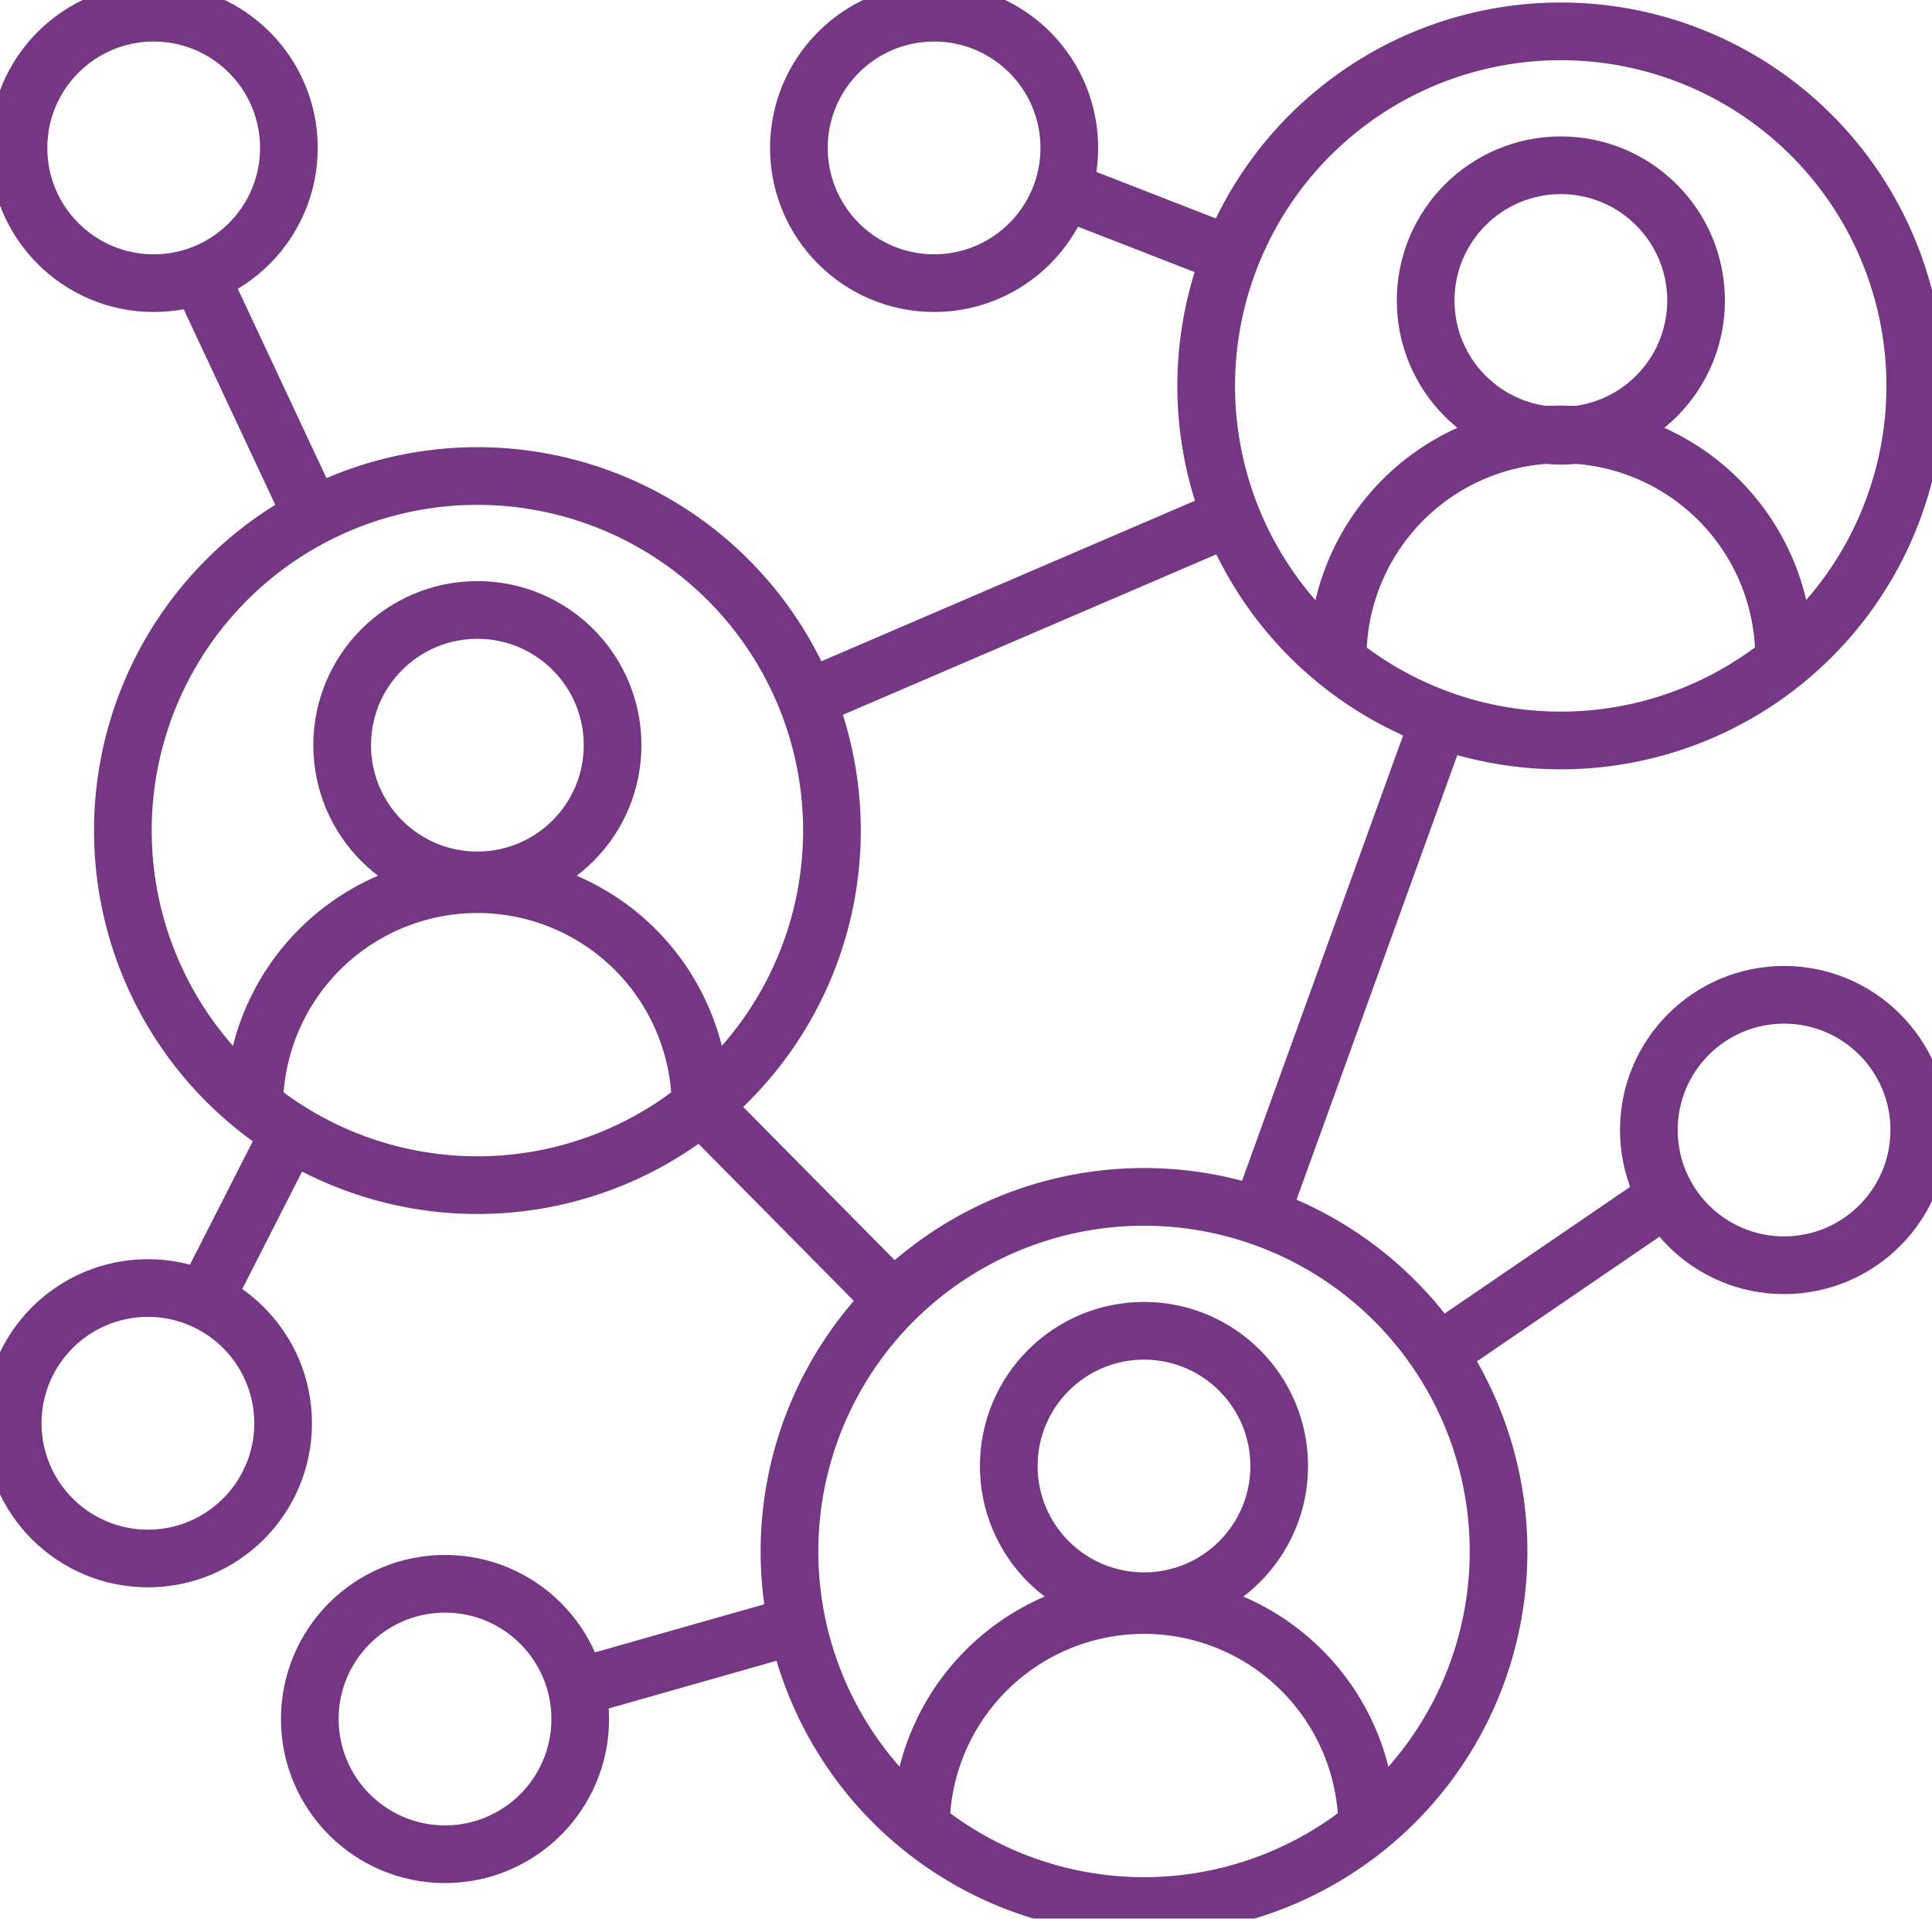
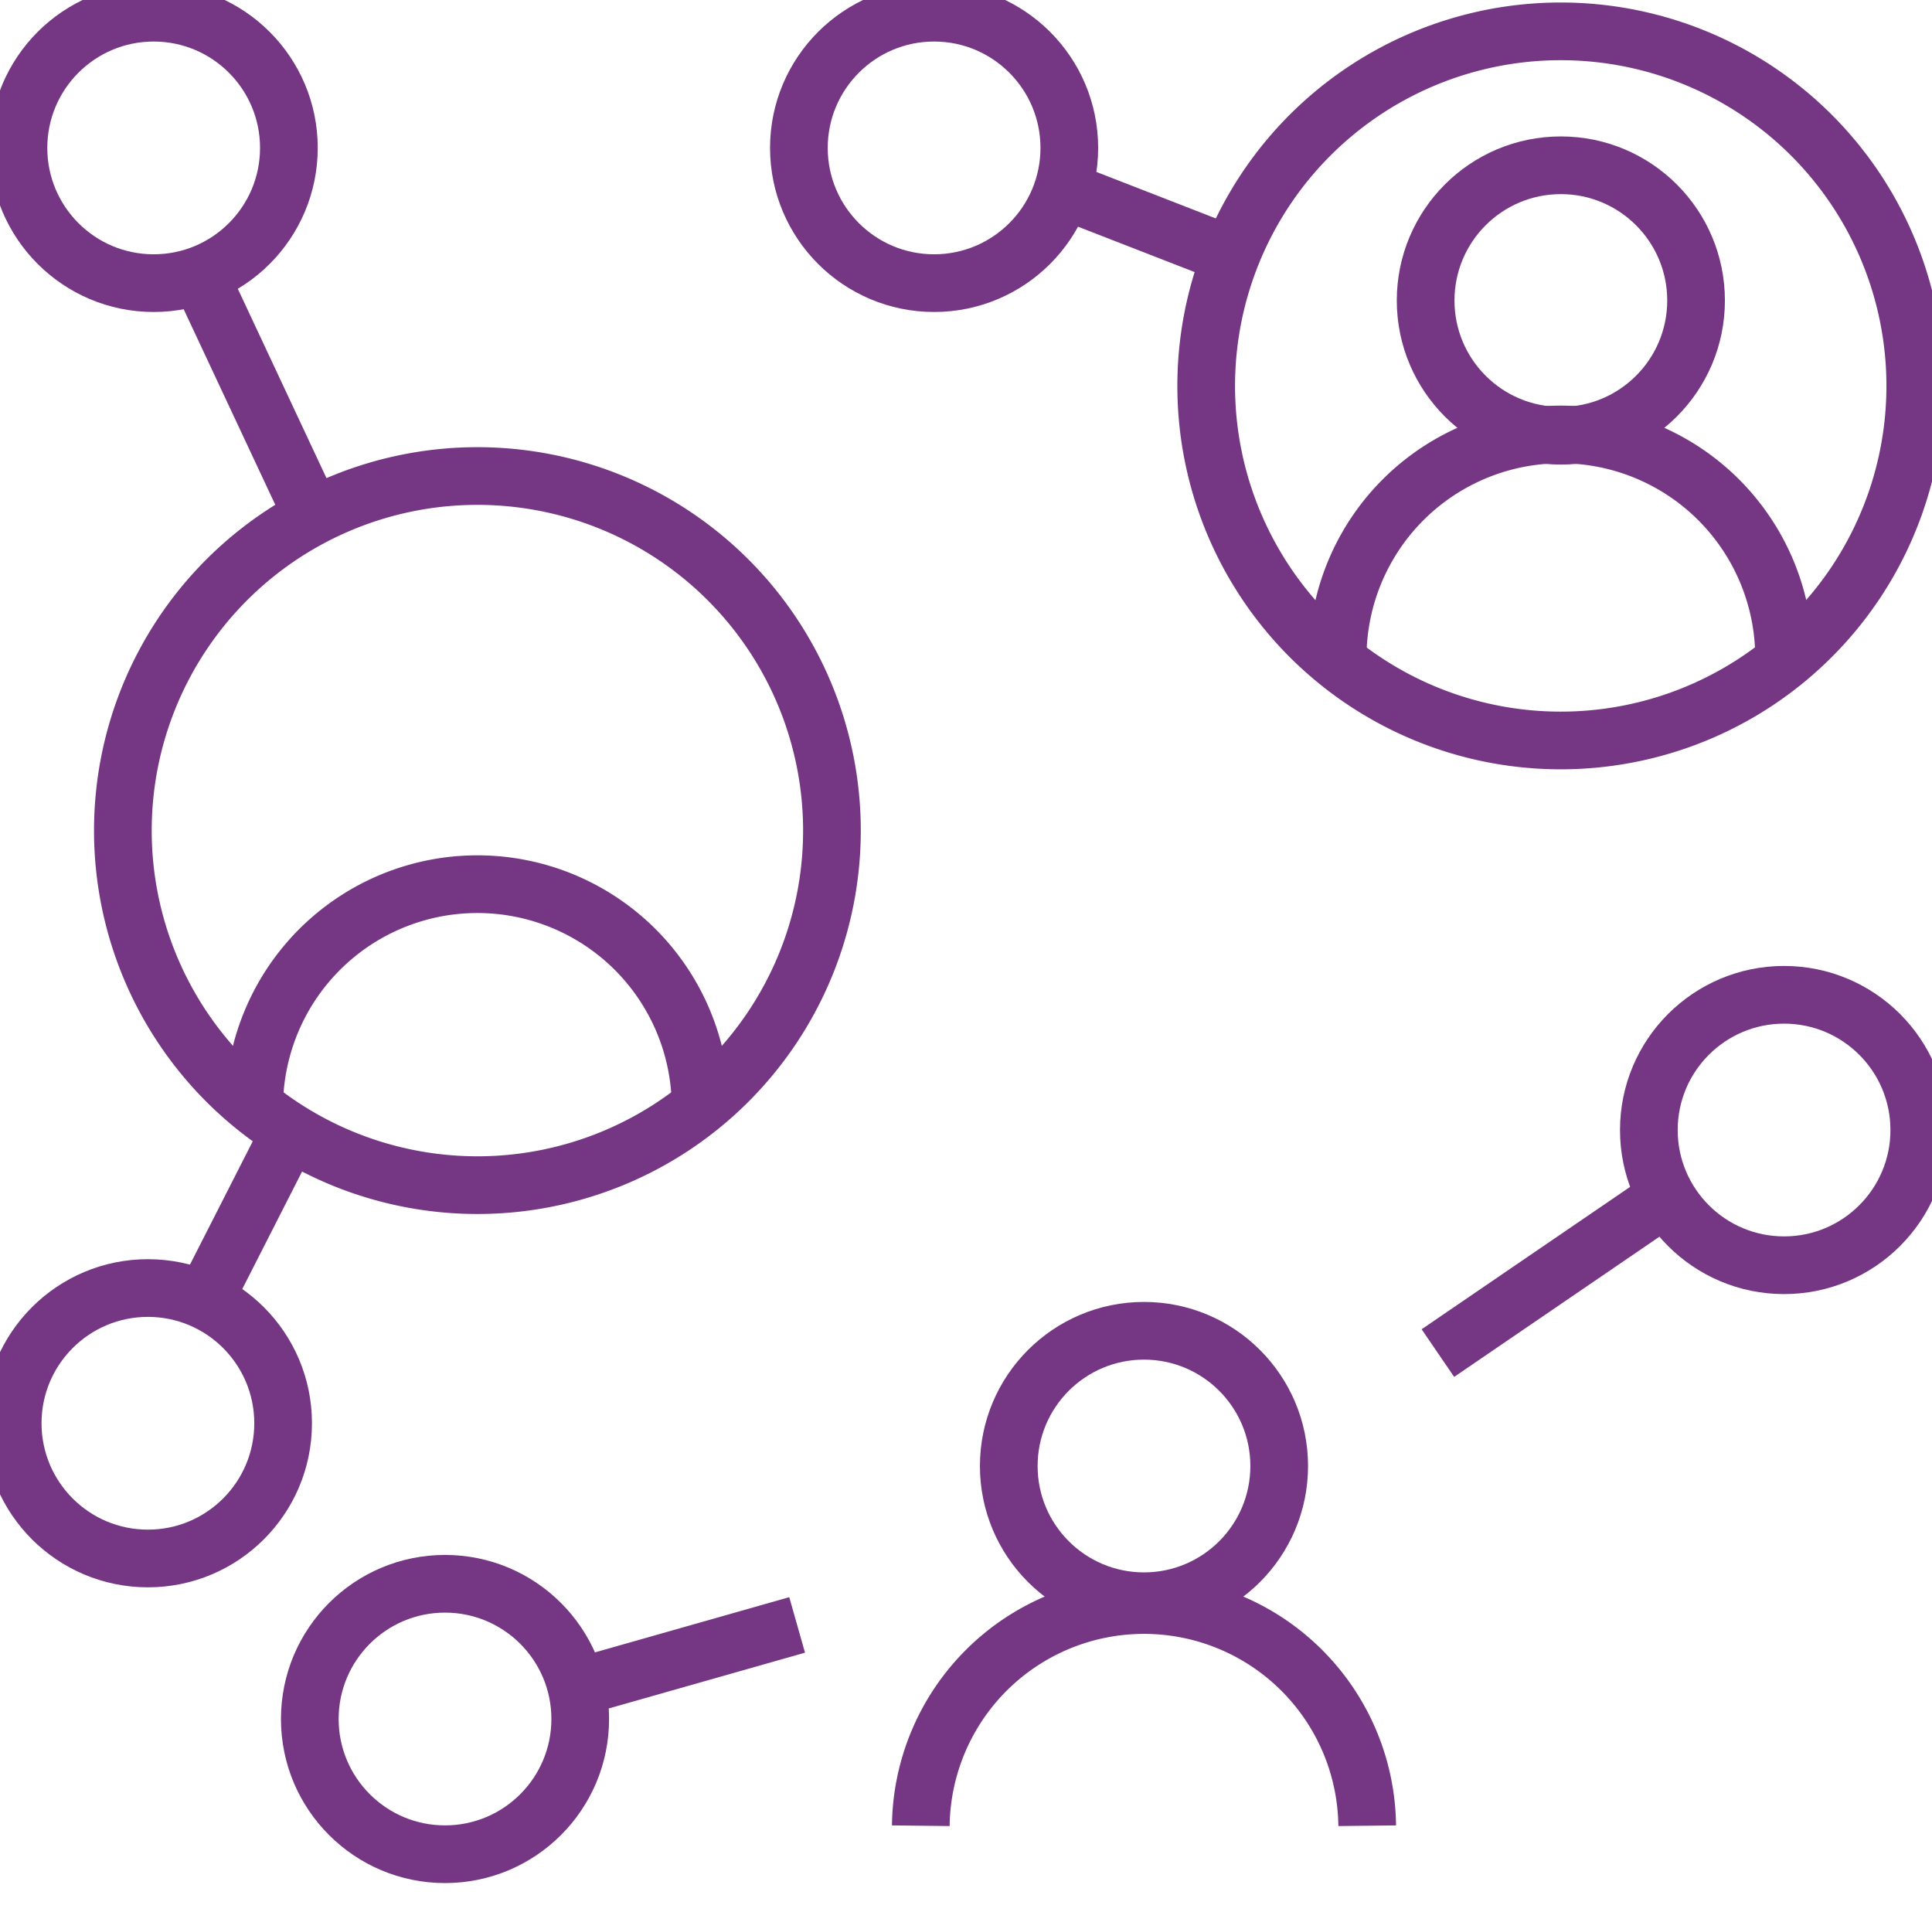
<svg xmlns="http://www.w3.org/2000/svg" width="66.984" height="66.519" viewBox="0 0 66.984 66.519">
  <defs>
    <clipPath id="a">
      <rect width="66.984" height="66.519" fill="none" stroke="#570a68" stroke-width="2" />
    </clipPath>
  </defs>
  <g opacity="0.817">
    <g transform="translate(0 0)" clip-path="url(#a)">
      <path d="M72.1,13.528A12.292,12.292,0,1,1,59.812,1.235,12.292,12.292,0,0,1,72.1,13.528Z" transform="translate(-5.696 -0.148)" fill="none" stroke="#570a68" stroke-miterlimit="10" stroke-width="2" />
      <circle cx="4.688" cy="4.688" r="4.688" transform="translate(49.428 5.73)" fill="none" stroke="#570a68" stroke-miterlimit="10" stroke-width="2" />
      <circle cx="4.688" cy="4.688" r="4.688" transform="translate(57.167 34.488)" fill="none" stroke="#570a68" stroke-miterlimit="10" stroke-width="2" />
      <circle cx="4.688" cy="4.688" r="4.688" transform="translate(27.698 0.44)" fill="none" stroke="#570a68" stroke-miterlimit="10" stroke-width="2" />
      <circle cx="4.688" cy="4.688" r="4.688" transform="translate(0.64 0.44)" fill="none" stroke="#570a68" stroke-miterlimit="10" stroke-width="2" />
      <circle cx="4.688" cy="4.688" r="4.688" transform="translate(0.44 44.654)" fill="none" stroke="#570a68" stroke-miterlimit="10" stroke-width="2" />
      <circle cx="4.688" cy="4.688" r="4.688" transform="translate(10.741 54.907)" fill="none" stroke="#570a68" stroke-miterlimit="10" stroke-width="2" />
      <path d="M52.694,24.952a7.739,7.739,0,1,1,15.477,0" transform="translate(-6.316 -2.063)" fill="none" stroke="#570a68" stroke-miterlimit="10" stroke-width="2" />
      <path d="M29.424,31.044A12.292,12.292,0,1,1,17.131,18.751,12.293,12.293,0,0,1,29.424,31.044Z" transform="translate(-0.58 -2.248)" fill="none" stroke="#570a68" stroke-miterlimit="10" stroke-width="2" />
-       <circle cx="4.688" cy="4.688" r="4.688" transform="translate(11.863 21.146)" fill="none" stroke="#570a68" stroke-miterlimit="10" stroke-width="2" />
      <path d="M10.013,42.467a7.739,7.739,0,0,1,15.477,0" transform="translate(-1.2 -4.163)" fill="none" stroke="#570a68" stroke-miterlimit="10" stroke-width="2" />
-       <path d="M55.684,59.438A12.292,12.292,0,1,1,43.391,47.145,12.293,12.293,0,0,1,55.684,59.438Z" transform="translate(-3.728 -5.651)" fill="none" stroke="#570a68" stroke-miterlimit="10" stroke-width="2" />
      <circle cx="4.688" cy="4.688" r="4.688" transform="translate(34.975 46.136)" fill="none" stroke="#570a68" stroke-miterlimit="10" stroke-width="2" />
      <path d="M36.273,70.861a7.739,7.739,0,0,1,15.477,0" transform="translate(-4.348 -7.566)" fill="none" stroke="#570a68" stroke-miterlimit="10" stroke-width="2" />
      <line x2="3.823" y2="8.162" transform="translate(6.917 9.535)" fill="none" stroke="#570a68" stroke-miterlimit="10" stroke-width="2" />
      <line x2="5.845" y2="2.275" transform="translate(36.843 6.579)" fill="none" stroke="#570a68" stroke-miterlimit="10" stroke-width="2" />
-       <line x1="14.723" y2="6.326" transform="translate(27.965 17.907)" fill="none" stroke="#570a68" stroke-miterlimit="10" stroke-width="2" />
-       <line x1="6.233" y2="17.233" transform="translate(43.68 24.935)" fill="none" stroke="#570a68" stroke-miterlimit="10" stroke-width="2" />
      <line x1="7.929" y2="5.415" transform="translate(49.853 41.494)" fill="none" stroke="#570a68" stroke-miterlimit="10" stroke-width="2" />
      <line y1="2.174" x2="7.651" transform="translate(19.986 56.333)" fill="none" stroke="#570a68" stroke-miterlimit="10" stroke-width="2" />
      <line y1="5.849" x2="2.978" transform="translate(7.077 39.233)" fill="none" stroke="#570a68" stroke-miterlimit="10" stroke-width="2" />
-       <line x2="6.698" y2="6.774" transform="translate(24.29 38.304)" fill="none" stroke="#570a68" stroke-miterlimit="10" stroke-width="2" />
    </g>
  </g>
</svg>